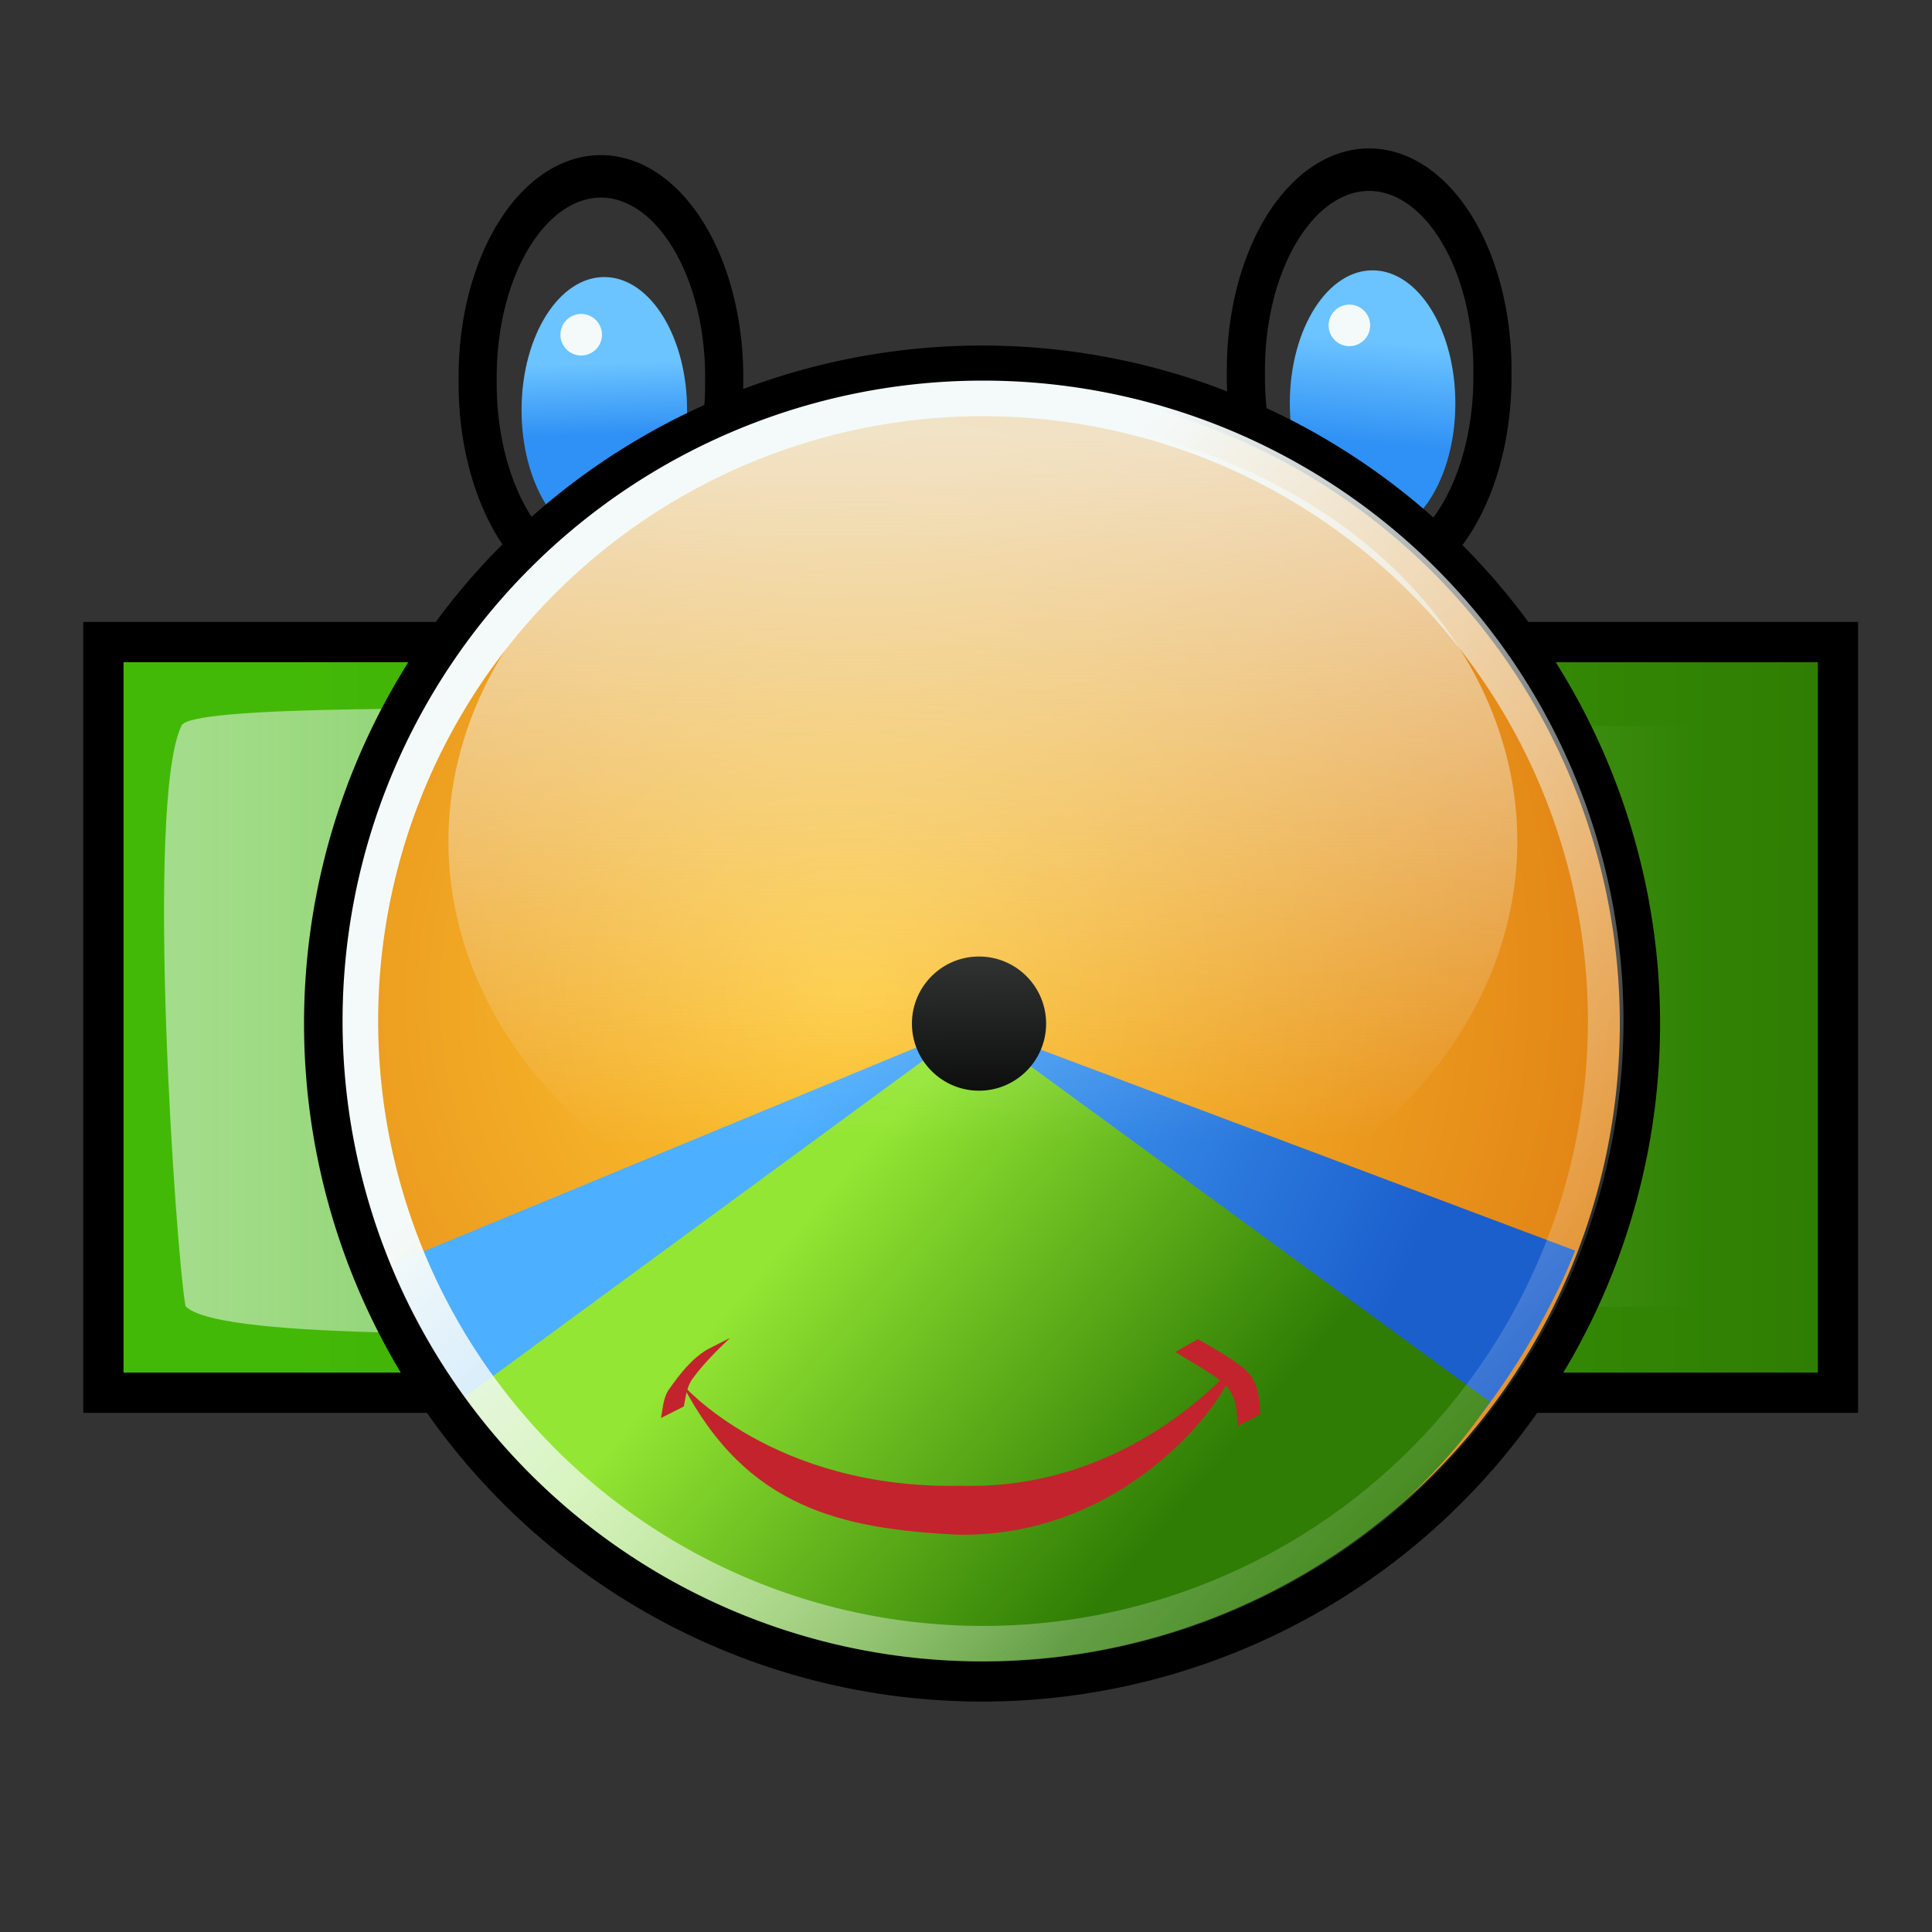
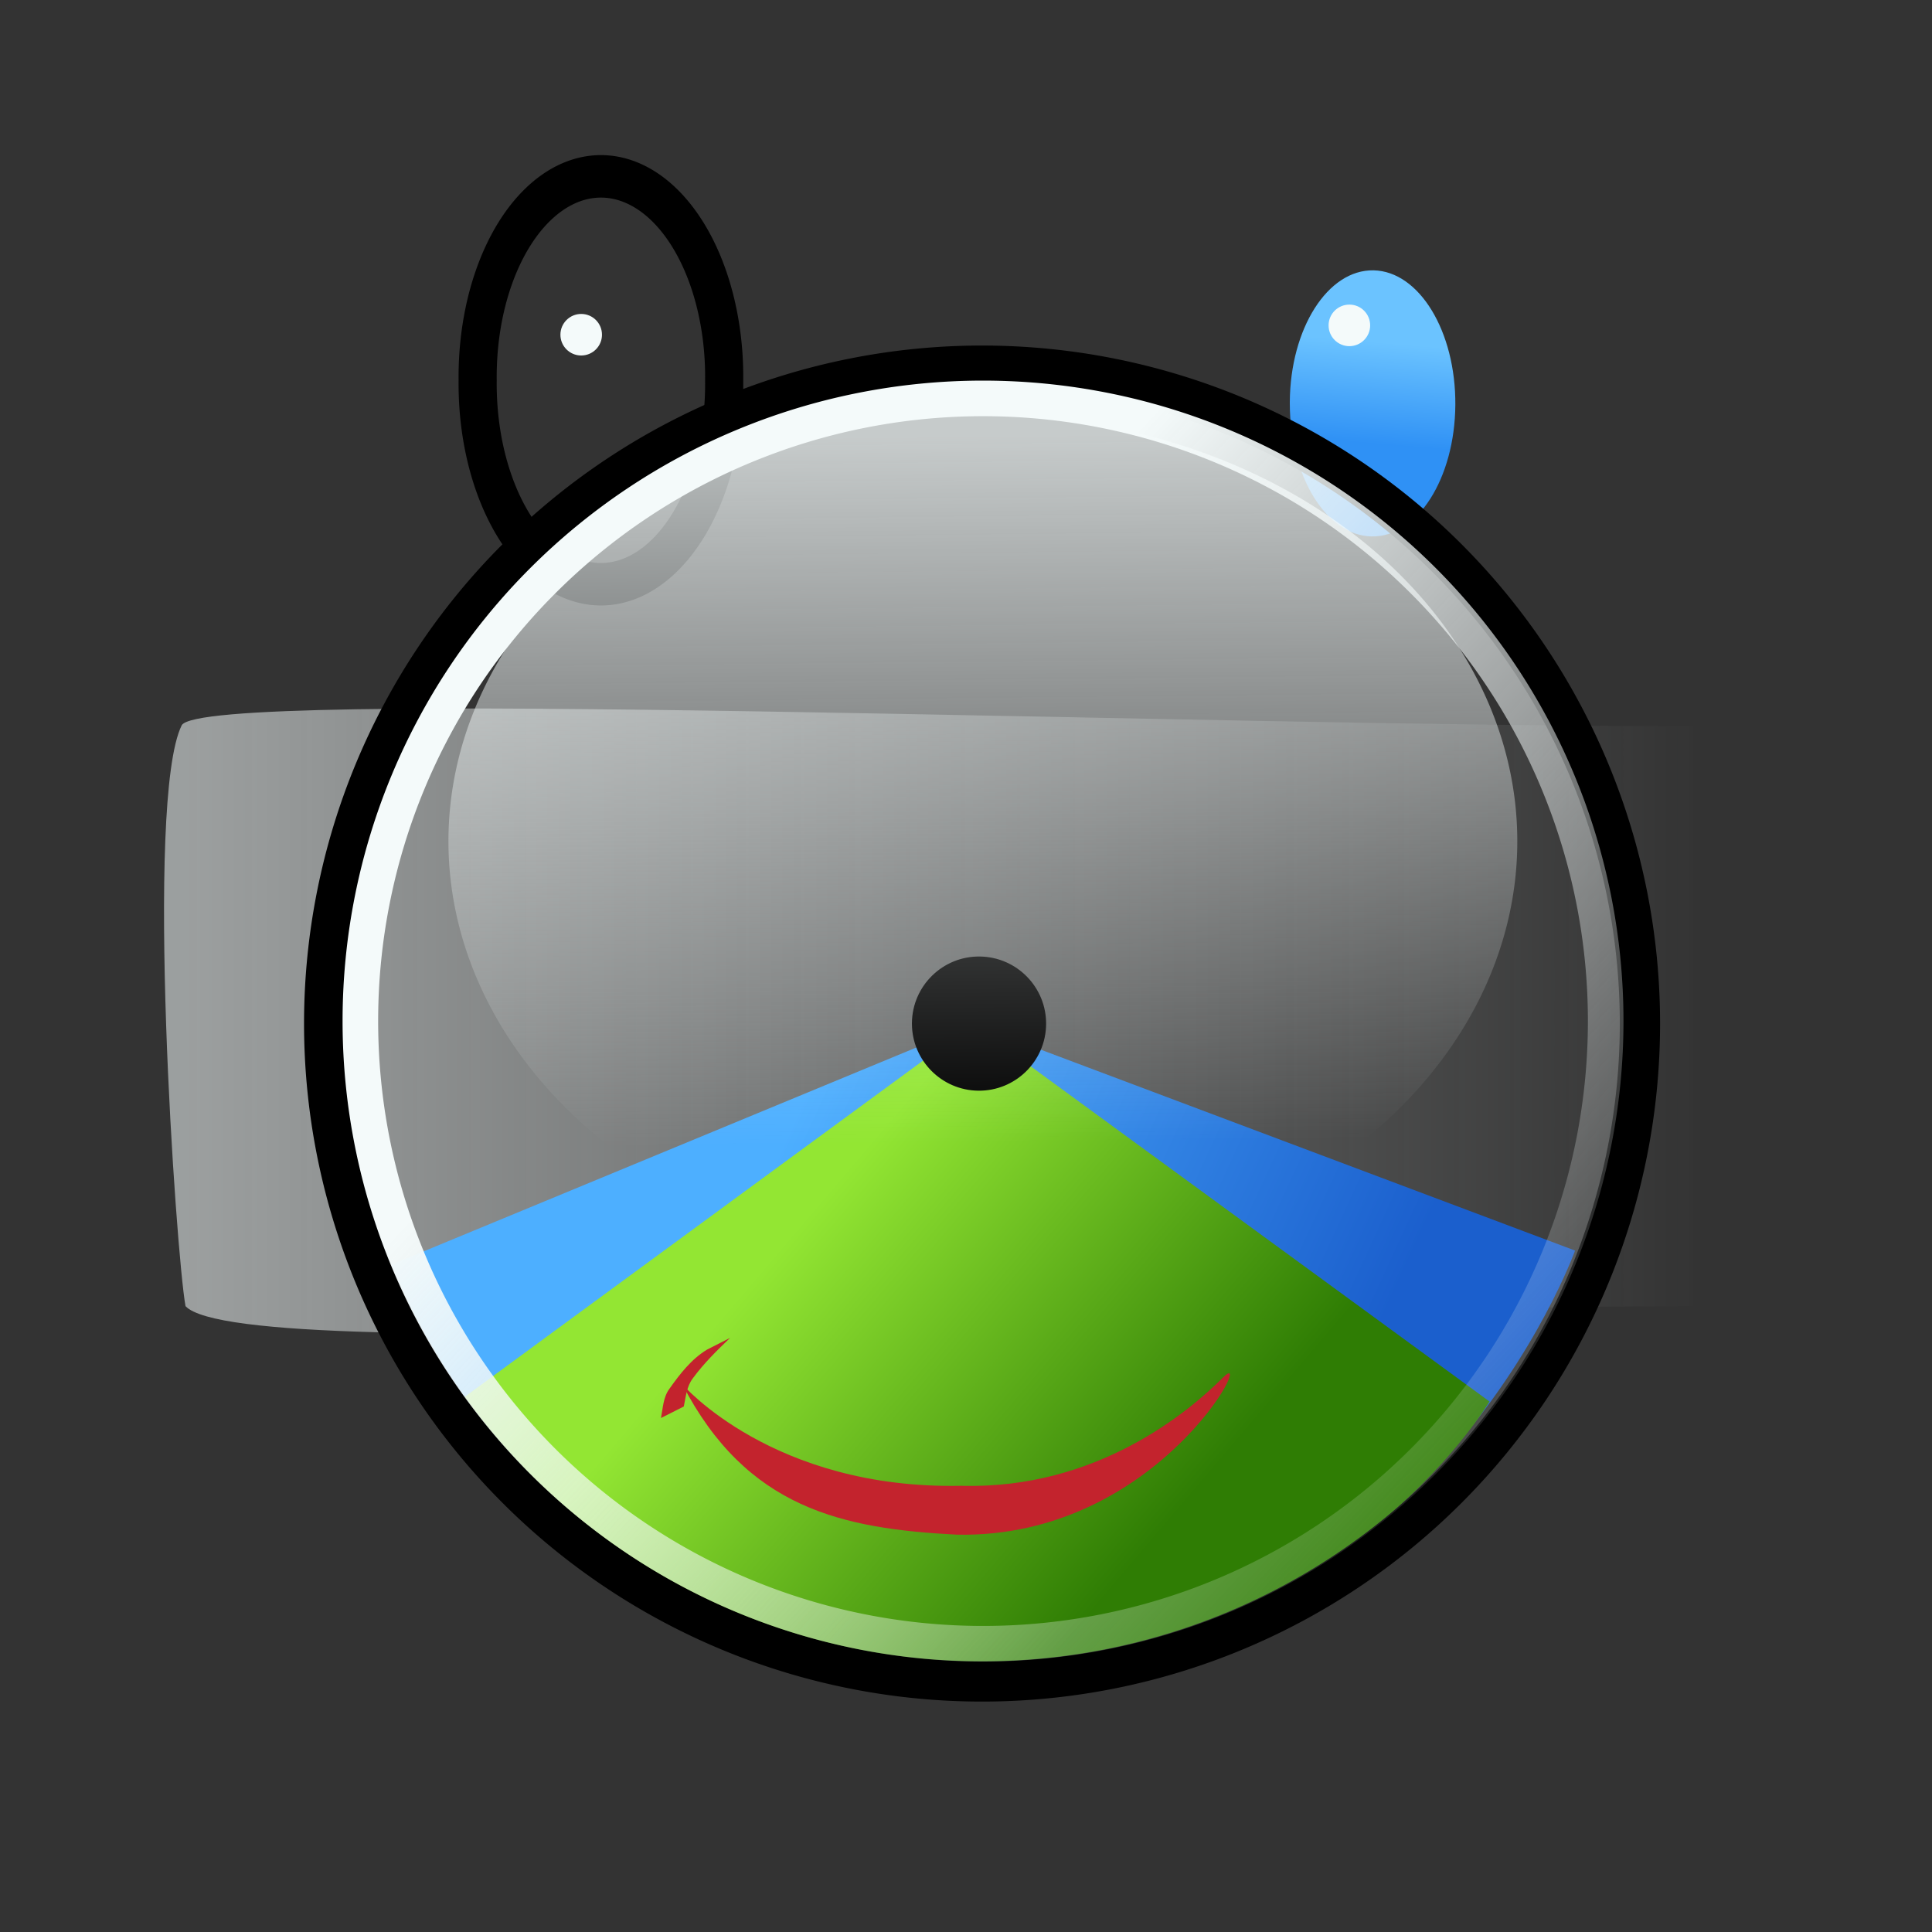
<svg xmlns="http://www.w3.org/2000/svg" xmlns:ns1="http://www.inkscape.org/namespaces/inkscape" xmlns:ns2="http://sodipodi.sourceforge.net/DTD/sodipodi-0.dtd" xmlns:xlink="http://www.w3.org/1999/xlink" width="48" height="48" id="svg2" version="1.1" ns1:version="0.47 r22583" ns2:docname="pysycache.svg">
  <rect width="100%" height="100%" fill="#333333" stroke="none" />
  <ns2:namedview id="base" pagecolor="#ffffff" bordercolor="#666666" borderopacity="1.0" ns1:pageopacity="0.0" ns1:pageshadow="2" ns1:zoom="2.8" ns1:cx="-53.786647" ns1:cy="81.560168" ns1:document-units="px" ns1:current-layer="g3698" showgrid="false" ns1:snap-global="false" ns1:snap-center="true" ns1:window-width="1280" ns1:window-height="967" ns1:window-x="0" ns1:window-y="0" ns1:window-maximized="1" ns1:showpageshadow="false">
    <ns1:grid type="xygrid" id="grid2816" empspacing="5" visible="true" enabled="true" snapvisiblegridlinesonly="true" />
  </ns2:namedview>
  <defs id="defs4">
    <linearGradient ns1:collect="always" id="linearGradient3910">
      <stop style="stop-color:#2f7d04;stop-opacity:1" offset="0" id="stop3912" />
      <stop style="stop-color:#43b907;stop-opacity:1" offset="1" id="stop3914" />
    </linearGradient>
    <linearGradient ns1:collect="always" id="linearGradient3902">
      <stop style="stop-color:#6bc3ff;stop-opacity:1" offset="0" id="stop3904" />
      <stop style="stop-color:#2f91f5;stop-opacity:1" offset="1" id="stop3906" />
    </linearGradient>
    <linearGradient ns1:collect="always" id="linearGradient3888">
      <stop style="stop-color:#2f91f5;stop-opacity:1" offset="0" id="stop3890" />
      <stop style="stop-color:#6bc3ff;stop-opacity:1" offset="1" id="stop3892" />
    </linearGradient>
    <linearGradient id="linearGradient3882">
      <stop id="stop3884" style="stop-color:#93e633;stop-opacity:1" offset="0" />
      <stop id="stop3886" style="stop-color:#2f7d04;stop-opacity:1" offset="1" />
    </linearGradient>
    <linearGradient id="linearGradient3874">
      <stop id="stop3876" style="stop-color:#4dafff;stop-opacity:1" offset="0" />
      <stop id="stop3878" style="stop-color:#1b5fcd;stop-opacity:1" offset="1" />
    </linearGradient>
    <linearGradient ns1:collect="always" id="linearGradient3864">
      <stop style="stop-color:#f4fafa;stop-opacity:1;" offset="0" id="stop3866" />
      <stop style="stop-color:#f4fafa;stop-opacity:0;" offset="1" id="stop3868" />
    </linearGradient>
    <linearGradient id="linearGradient2939">
      <stop id="stop2941" offset="0" style="stop-color:#ffc93f;stop-opacity:1;" />
      <stop id="stop2943" offset="1" style="stop-color:#d49900;stop-opacity:1;" />
    </linearGradient>
    <linearGradient id="linearGradient3718">
      <stop id="stop3720" offset="0" style="stop-color:#ffffff;stop-opacity:0.542;" />
      <stop id="stop3722" offset="1" style="stop-color:#ffffff;stop-opacity:0;" />
    </linearGradient>
    <ns1:perspective ns2:type="inkscape:persp3d" ns1:vp_x="0 : 526.18109 : 1" ns1:vp_y="0 : 1000 : 0" ns1:vp_z="744.09448 : 526.18109 : 1" ns1:persp3d-origin="372.04724 : 350.78739 : 1" id="perspective10" />
    <ns1:perspective id="perspective3608" ns1:persp3d-origin="0.5 : 0.33333333 : 1" ns1:vp_z="1 : 0.5 : 1" ns1:vp_y="0 : 1000 : 0" ns1:vp_x="0 : 0.5 : 1" ns2:type="inkscape:persp3d" />
    <ns1:perspective id="perspective3643" ns1:persp3d-origin="0.5 : 0.33333333 : 1" ns1:vp_z="1 : 0.5 : 1" ns1:vp_y="0 : 1000 : 0" ns1:vp_x="0 : 0.5 : 1" ns2:type="inkscape:persp3d" />
    <radialGradient xlink:href="#linearGradient564" id="radialGradient567" cx="0.113" cy="0.07" fx="0.113" fy="0.07" r="0.836" gradientUnits="objectBoundingBox" spreadMethod="pad" gradientTransform="scale(1,1)" />
    <linearGradient id="linearGradient564">
      <stop style="stop-color:#ffffff;stop-opacity:1;" offset="0" id="stop565" />
      <stop style="stop-color:#a6a5a5;stop-opacity:1;" offset="1" id="stop566" />
    </linearGradient>
    <ns1:perspective id="perspective3691" ns1:persp3d-origin="45 : 30 : 1" ns1:vp_z="90 : 45 : 1" ns1:vp_y="0 : 1000 : 0" ns1:vp_x="0 : 45 : 1" ns2:type="inkscape:persp3d" />
    <ns1:perspective id="perspective3014" ns1:persp3d-origin="0.5 : 0.33333333 : 1" ns1:vp_z="1 : 0.5 : 1" ns1:vp_y="0 : 1000 : 0" ns1:vp_x="0 : 0.5 : 1" ns2:type="inkscape:persp3d" />
    <radialGradient ns1:collect="always" xlink:href="#linearGradient5791-1-8-8" id="radialGradient3170" gradientUnits="userSpaceOnUse" gradientTransform="matrix(1,0,0,0.277,0,13.801)" cx="11.314" cy="19.083" fx="11.314" fy="19.083" r="9.899" />
    <linearGradient id="linearGradient5791-1-8-8" ns1:collect="always">
      <stop id="stop5793-6-0-7" offset="0" style="stop-color:#000000;stop-opacity:1;" />
      <stop id="stop5795-4-3-4" offset="1" style="stop-color:#000000;stop-opacity:0;" />
    </linearGradient>
    <radialGradient r="9.899" fy="19.083" fx="11.314" cy="19.083" cx="11.314" gradientTransform="matrix(1,0,0,0.277,0,13.801)" gradientUnits="userSpaceOnUse" id="radialGradient3023" xlink:href="#linearGradient5791-1-8-8" ns1:collect="always" />
    <linearGradient gradientUnits="userSpaceOnUse" y2="37.143" x2="80.179" y1="37.143" x1="9.107" id="linearGradient3724" xlink:href="#linearGradient3718" ns1:collect="always" />
    <ns1:perspective ns2:type="inkscape:persp3d" ns1:vp_x="0 : 0.5 : 1" ns1:vp_y="0 : 1000 : 0" ns1:vp_z="1 : 0.5 : 1" ns1:persp3d-origin="0.5 : 0.33333333 : 1" id="perspective3746" />
    <ns1:perspective ns2:type="inkscape:persp3d" ns1:vp_x="0 : 0.5 : 1" ns1:vp_y="0 : 1000 : 0" ns1:vp_z="1 : 0.5 : 1" ns1:persp3d-origin="0.5 : 0.33333333 : 1" id="perspective3768" />
    <ns1:perspective ns2:type="inkscape:persp3d" ns1:vp_x="0 : 0.5 : 1" ns1:vp_y="0 : 1000 : 0" ns1:vp_z="1 : 0.5 : 1" ns1:persp3d-origin="0.5 : 0.33333333 : 1" id="perspective3790" />
    <linearGradient ns1:collect="always" xlink:href="#linearGradient1753" id="linearGradient1765" x1="45.029" y1="20.244" x2="44.856" y2="30.891" gradientUnits="userSpaceOnUse" />
    <radialGradient ns1:collect="always" xlink:href="#linearGradient1737" id="radialGradient1740" gradientTransform="scale(1.008,0.992)" cx="51.917" cy="48.439" fx="51.917" fy="48.439" r="24.905" gradientUnits="userSpaceOnUse" />
    <linearGradient id="linearGradient1737">
      <stop style="stop-color:#ed0000;stop-opacity:1;" offset="0" id="stop1738" />
      <stop style="stop-color:#c00000;stop-opacity:1;" offset="1" id="stop1739" />
    </linearGradient>
    <linearGradient id="linearGradient1753">
      <stop offset="0" style="stop-color:#ffffff;stop-opacity:0.763;" id="stop1755" />
      <stop offset="1" style="stop-color:#ffffff;stop-opacity:0;" id="stop1754" />
    </linearGradient>
    <ns1:perspective ns2:type="inkscape:persp3d" ns1:vp_x="0 : 45 : 1" ns1:vp_y="0 : 1000 : 0" ns1:vp_z="90 : 45 : 1" ns1:persp3d-origin="45 : 30 : 1" id="perspective2886" />
    <radialGradient r="24.905" fy="48.439" fx="51.917" cy="48.439" cx="51.917" gradientTransform="matrix(1.195,0,0,1.176,-121.43,-164.067)" gradientUnits="userSpaceOnUse" id="radialGradient2927" xlink:href="#linearGradient1737" ns1:collect="always" />
    <linearGradient y2="37.143" x2="80.179" y1="37.143" x1="9.107" gradientUnits="userSpaceOnUse" id="linearGradient3720" xlink:href="#linearGradient3718" ns1:collect="always" />
    <linearGradient gradientTransform="translate(-71.582,-48.254)" y2="37.143" x2="80.179" y1="37.143" x1="9.107" gradientUnits="userSpaceOnUse" id="linearGradient3723" xlink:href="#linearGradient3718" ns1:collect="always" />
    <linearGradient y2="61.723" x2="50.422" y1="34.64" x1="50.072" gradientUnits="userSpaceOnUse" id="linearGradient2937-207" xlink:href="#linearGradient1753-450" ns1:collect="always" />
    <linearGradient id="linearGradient1753-450">
      <stop offset="0" style="stop-color:#f4fafa;stop-opacity:0.763;" id="stop2915" />
      <stop offset="1" style="stop-color:#f4fafa;stop-opacity:0;" id="stop2917" />
    </linearGradient>
    <radialGradient gradientUnits="userSpaceOnUse" gradientTransform="matrix(-1.021,-0.541,0.553,-1.045,125.994,128.435)" r="18.405" fy="34.279" fx="94.028" cy="34.279" cx="94.028" id="radialGradient2945-576" xlink:href="#linearGradient2939-611" ns1:collect="always" />
    <linearGradient id="linearGradient2939-611">
      <stop id="stop2921" offset="0" style="stop-color:#ffc832;stop-opacity:1;" />
      <stop id="stop2923" offset="1" style="stop-color:#e18214;stop-opacity:1;" />
    </linearGradient>
    <linearGradient y2="37.143" x2="80.179" y1="37.143" x1="9.107" gradientTransform="matrix(0.53,0,0,0.521,-71.704,-3.083)" gradientUnits="userSpaceOnUse" id="linearGradient3726-584" xlink:href="#linearGradient3718-983" ns1:collect="always" />
    <linearGradient id="linearGradient3718-983">
      <stop id="stop2927" offset="0" style="stop-color:#f4fafa;stop-opacity:0.542;" />
      <stop id="stop2929" offset="1" style="stop-color:#f4fafa;stop-opacity:0;" />
    </linearGradient>
    <ns1:perspective id="perspective3032" ns1:persp3d-origin="0.5 : 0.33333333 : 1" ns1:vp_z="1 : 0.5 : 1" ns1:vp_y="0 : 1000 : 0" ns1:vp_x="0 : 0.5 : 1" ns2:type="inkscape:persp3d" />
    <radialGradient gradientUnits="userSpaceOnUse" gradientTransform="matrix(-1.021,-0.541,0.553,-1.045,125.994,128.435)" r="18.405" fy="34.279" fx="94.028" cy="34.279" cx="94.028" id="radialGradient2945-576-0" xlink:href="#linearGradient2939-611-8" ns1:collect="always" />
    <linearGradient id="linearGradient2939-611-8">
      <stop id="stop2921-5" offset="0" style="stop-color:#ffc832;stop-opacity:1;" />
      <stop id="stop2923-3" offset="1" style="stop-color:#e18214;stop-opacity:1;" />
    </linearGradient>
    <ns1:perspective id="perspective3070" ns1:persp3d-origin="0.5 : 0.33333333 : 1" ns1:vp_z="1 : 0.5 : 1" ns1:vp_y="0 : 1000 : 0" ns1:vp_x="0 : 0.5 : 1" ns2:type="inkscape:persp3d" />
    <linearGradient ns1:collect="always" xlink:href="#linearGradient3864" id="linearGradient3870" x1="50.379" y1="32.854" x2="72.096" y2="53.055" gradientUnits="userSpaceOnUse" />
    <linearGradient ns1:collect="always" xlink:href="#linearGradient3874" id="linearGradient3872" x1="-51.884" y1="21.543" x2="-37.868" y2="27.982" gradientUnits="userSpaceOnUse" />
    <linearGradient ns1:collect="always" xlink:href="#linearGradient3882" id="linearGradient3880" x1="-50.495" y1="22.742" x2="-41.53" y2="30.381" gradientUnits="userSpaceOnUse" />
    <linearGradient ns1:collect="always" xlink:href="#linearGradient3888" id="linearGradient3894" x1="30.909" y1="20.847" x2="31.205" y2="18.691" gradientUnits="userSpaceOnUse" />
    <linearGradient ns1:collect="always" xlink:href="#linearGradient3902" id="linearGradient3908" x1="31.232" y1="18.984" x2="31.315" y2="20.512" gradientUnits="userSpaceOnUse" />
    <linearGradient ns1:collect="always" xlink:href="#linearGradient3910" id="linearGradient3916" x1="-25.81" y1="20.091" x2="-64.322" y2="19.964" gradientUnits="userSpaceOnUse" />
  </defs>
  <g ns1:label="Layer 1" ns1:groupmode="layer" id="layer1" transform="translate(0,-1004.362)">
    <g id="g3698" transform="translate(71.582,1010.616)">
-       <rect style="fill:url(#linearGradient3916);fill-opacity:1;stroke:#000000;stroke-width:1;stroke-miterlimit:4;stroke-opacity:1;stroke-dasharray:none" id="rect3592" width="43.095" height="18.65" x="-69.013" y="9.698" ns1:transform-center-y="0.36353815" />
      <path ns2:type="arc" style="fill:none;stroke:#000000;stroke-width:1.022;stroke-miterlimit:4;stroke-opacity:1;stroke-dasharray:none" id="path3596" ns2:cx="46.875" ns2:cy="23.035713" ns2:rx="3.3035715" ns2:ry="4.8214288" d="m 50.179,23.036 a 3.304,4.821 0 1 1 -6.607,0 3.304,4.821 0 1 1 6.607,0 z" transform="matrix(0.927,0,0,1.033,-100.106,-20.602)" ns1:transform-center-x="7.0971279" ns1:transform-center-y="-11.161301" />
-       <path ns2:type="arc" style="fill:url(#linearGradient3908);fill-opacity:1;stroke:none" id="path3598" ns2:cx="31.071428" ns2:cy="20" ns2:rx="1.0714285" ns2:ry="2.8571429" d="m 30,19.966 c 0.007,-1.578 0.492,-2.842 1.084,-2.823 0.592,0.019 1.066,1.313 1.059,2.891 -0.007,1.578 -0.492,2.842 -1.084,2.823 C 30.472,22.839 30,21.565 30,20" transform="matrix(1.919,0,0,1.157,-116.194,-19.205)" ns2:start="3.1533372" ns2:end="9.424778" ns2:open="true" ns1:transform-center-x="7.0364693" ns1:transform-center-y="-10.615365" />
-       <path ns2:type="arc" style="fill:none;stroke:#000000;stroke-width:1.022;stroke-miterlimit:4;stroke-opacity:1;stroke-dasharray:none" id="path3596-2" ns2:cx="46.875" ns2:cy="23.035713" ns2:rx="3.3035715" ns2:ry="4.8214288" d="m 50.179,23.036 a 3.304,4.821 0 1 1 -6.607,0 3.304,4.821 0 1 1 6.607,0 z" transform="matrix(0.927,0,0,1.033,-81.019,-20.768)" ns1:transform-center-x="-6.7938308" ns1:transform-center-y="-11.282612" />
      <path ns2:type="arc" style="fill:url(#linearGradient3894);fill-opacity:1;stroke:none" id="path3598-5" ns2:cx="31.071428" ns2:cy="20" ns2:rx="1.0714285" ns2:ry="2.8571429" d="m 30,19.966 c 0.007,-1.578 0.492,-2.842 1.084,-2.823 0.592,0.019 1.066,1.313 1.059,2.891 -0.007,1.578 -0.492,2.842 -1.084,2.823 C 30.472,22.839 30,21.565 30,20" transform="matrix(1.919,0,0,1.157,-97.107,-19.372)" ns2:start="3.1533372" ns2:end="9.424778" ns2:open="true" ns1:transform-center-x="-6.8544923" ns1:transform-center-y="-10.736677" />
      <path ns2:nodetypes="ccccc" id="rect3716" d="m -67.068,11.766 c 0.52,-0.953 25.067,0.023 37.554,0.023 0,4.803 0,9.605 0,14.408 -12.486,0 -36.017,1.534 -37.459,0 -0.236,-1.294 -1.017,-12.556 -0.095,-14.431 z" style="fill:url(#linearGradient3726-584);fill-opacity:1;fill-rule:nonzero;stroke:none" />
-       <path ns2:type="arc" style="fill:url(#radialGradient2945-576);fill-opacity:1;stroke:none;stroke-width:1.811;stroke-miterlimit:4;stroke-opacity:1;stroke-dasharray:none" id="path2818" ns2:cx="52.5" ns2:cy="42.5" ns2:rx="17.5" ns2:ry="17.5" d="m 70,42.5 a 17.5,17.5 0 1 1 -35,0 17.5,17.5 0 1 1 35,0 z" transform="matrix(0.934,0,0,0.934,-96.256,-20.653)" ns1:transform-center-x="0.24263067" ns1:transform-center-y="0.36395822" />
      <path style="fill:url(#linearGradient3872);fill-opacity:1;stroke:none" d="m -61.915,25.191 14.503,-6.001 14.962,5.626 c 0,0 -3.66,10.2 -14.462,10.211 -11.57,0.011 -15.003,-9.835 -15.003,-9.835 z" id="path3633-0" ns2:nodetypes="cccsc" />
      <path style="fill:url(#linearGradient3880);fill-opacity:1;stroke:none" d="m -60.081,28.483 12.669,-9.294 12.836,9.377 c 0,0 -3.83,6.528 -12.92,6.585 -8.484,0.053 -12.586,-6.668 -12.586,-6.668 z" id="path3633" ns2:nodetypes="cccsc" />
      <path ns2:type="arc" style="fill:#000000;fill-opacity:1;stroke:none" id="path3625" ns2:cx="53.482143" ns2:cy="43.30357" ns2:rx="0.625" ns2:ry="0.625" d="m 52.857,43.296 c 0.004,-0.345 0.287,-0.622 0.632,-0.618 0.345,0.004 0.622,0.287 0.618,0.632 -0.004,0.345 -0.287,0.622 -0.632,0.618 -0.342,-0.004 -0.618,-0.283 -0.618,-0.625" transform="matrix(2.667,0,0,2.667,-189.895,-96.312)" ns2:start="3.1533372" ns2:end="9.424778" ns2:open="true" ns1:transform-center-x="0.24262933" ns1:transform-center-y="0.48527202" />
      <path ns2:nodetypes="ccccc" id="path1757" d="m -54.632,28.136 c 0,0 2.251,2.622 6.932,2.524 3.367,0.095 5.657,-1.843 6.508,-2.694 0.851,-0.851 -1.593,3.997 -6.603,3.909 -2.862,-0.146 -5.237,-0.651 -6.836,-3.739 z" style="fill:#c3232d;fill-opacity:1;fill-rule:evenodd;stroke:none" />
-       <path d="m -41.82,27.016 c 0.397,0.226 0.789,0.45 1.152,0.737 0.351,0.31 0.372,0.692 0.398,1.132 l -0.562,0.288 c -0.022,-0.422 -0.035,-0.786 -0.373,-1.083 -0.373,-0.293 -0.785,-0.501 -1.175,-0.756 l 0.559,-0.318 z" id="path2384" style="fill:#c3232d;fill-opacity:1;fill-rule:nonzero;stroke:none" />
      <path d="m -53.442,26.984 c -0.322,0.309 -0.654,0.633 -0.926,1.005 -0.156,0.204 -0.174,0.459 -0.225,0.701 l -0.567,0.286 c 0.049,-0.248 0.054,-0.52 0.213,-0.731 0.261,-0.368 0.542,-0.732 0.931,-0.968 l 0.575,-0.293 z" id="path2385" style="fill:#c3232d;fill-opacity:1;fill-rule:nonzero;stroke:none" />
      <path ns2:open="true" ns2:end="9.4284385" ns2:start="3.1461056" transform="matrix(0.287,0,0,0.292,-68.041,0.135)" d="m 36.176,6.591 c 0.004,-0.976 0.814,-1.764 1.807,-1.76 0.994,0.004 1.796,0.799 1.791,1.776 -0.004,0.976 -0.814,1.764 -1.807,1.76 -0.993,-0.004 -1.795,-0.799 -1.791,-1.774" ns2:ry="1.767767" ns2:rx="1.7993342" ns2:cy="6.5992804" ns2:cx="37.975422" id="path3736" style="fill:#f4fafa;fill-opacity:1;fill-rule:nonzero;stroke:none" ns2:type="arc" />
      <path ns2:open="true" ns2:end="9.4284385" ns2:start="3.1461056" transform="matrix(0.287,0,0,0.292,-48.956,-0.097)" d="m 36.176,6.591 c 0.004,-0.976 0.814,-1.764 1.807,-1.76 0.994,0.004 1.796,0.799 1.791,1.776 -0.004,0.976 -0.814,1.764 -1.807,1.76 -0.993,-0.004 -1.795,-0.799 -1.791,-1.774" ns2:ry="1.767767" ns2:rx="1.7993342" ns2:cy="6.5992804" ns2:cx="37.975422" id="path3736-1" style="fill:#f4fafa;fill-opacity:1;fill-rule:nonzero;stroke:none" ns2:type="arc" />
      <g transform="translate(-107.022,-153.783)" id="layer1-9" ns1:label="Layer 1" />
      <path transform="matrix(0.812,0,0,0.648,-84.484,-17.899)" d="m 62.314,50.225 a 16.352,16.352 0 1 1 -32.704,0 16.352,16.352 0 1 1 32.704,0 z" ns2:ry="16.351845" ns2:rx="16.351845" ns2:cy="50.225243" ns2:cx="45.961941" id="path1748" style="fill:url(#linearGradient2937-207);fill-opacity:1;fill-rule:nonzero;stroke:none" ns2:type="arc" />
      <path ns2:type="arc" style="fill:none;stroke:#000000;stroke-width:1.071;stroke-miterlimit:4;stroke-dasharray:none" id="path2818-9" ns2:cx="52.5" ns2:cy="42.5" ns2:rx="17.5" ns2:ry="17.5" d="m 70,42.5 a 17.5,17.5 0 1 1 -35,0 17.5,17.5 0 1 1 35,0 z" transform="matrix(0.934,0,0,0.934,-96.218,-20.519)" ns1:transform-center-x="0.24263067" ns1:transform-center-y="0.36395822" />
      <path ns2:type="arc" style="fill:none;stroke:url(#linearGradient3870);fill-opacity:1" id="path2818-9-7" ns2:cx="52.5" ns2:cy="42.5" ns2:rx="17.5" ns2:ry="17.5" d="m 70,42.5 a 17.5,17.5 0 1 1 -35,0 17.5,17.5 0 1 1 35,0 z" transform="matrix(0.884,0,0,0.884,-93.569,-18.456)" ns1:transform-center-x="0.22973788" ns1:transform-center-y="0.3446196" />
    </g>
  </g>
</svg>